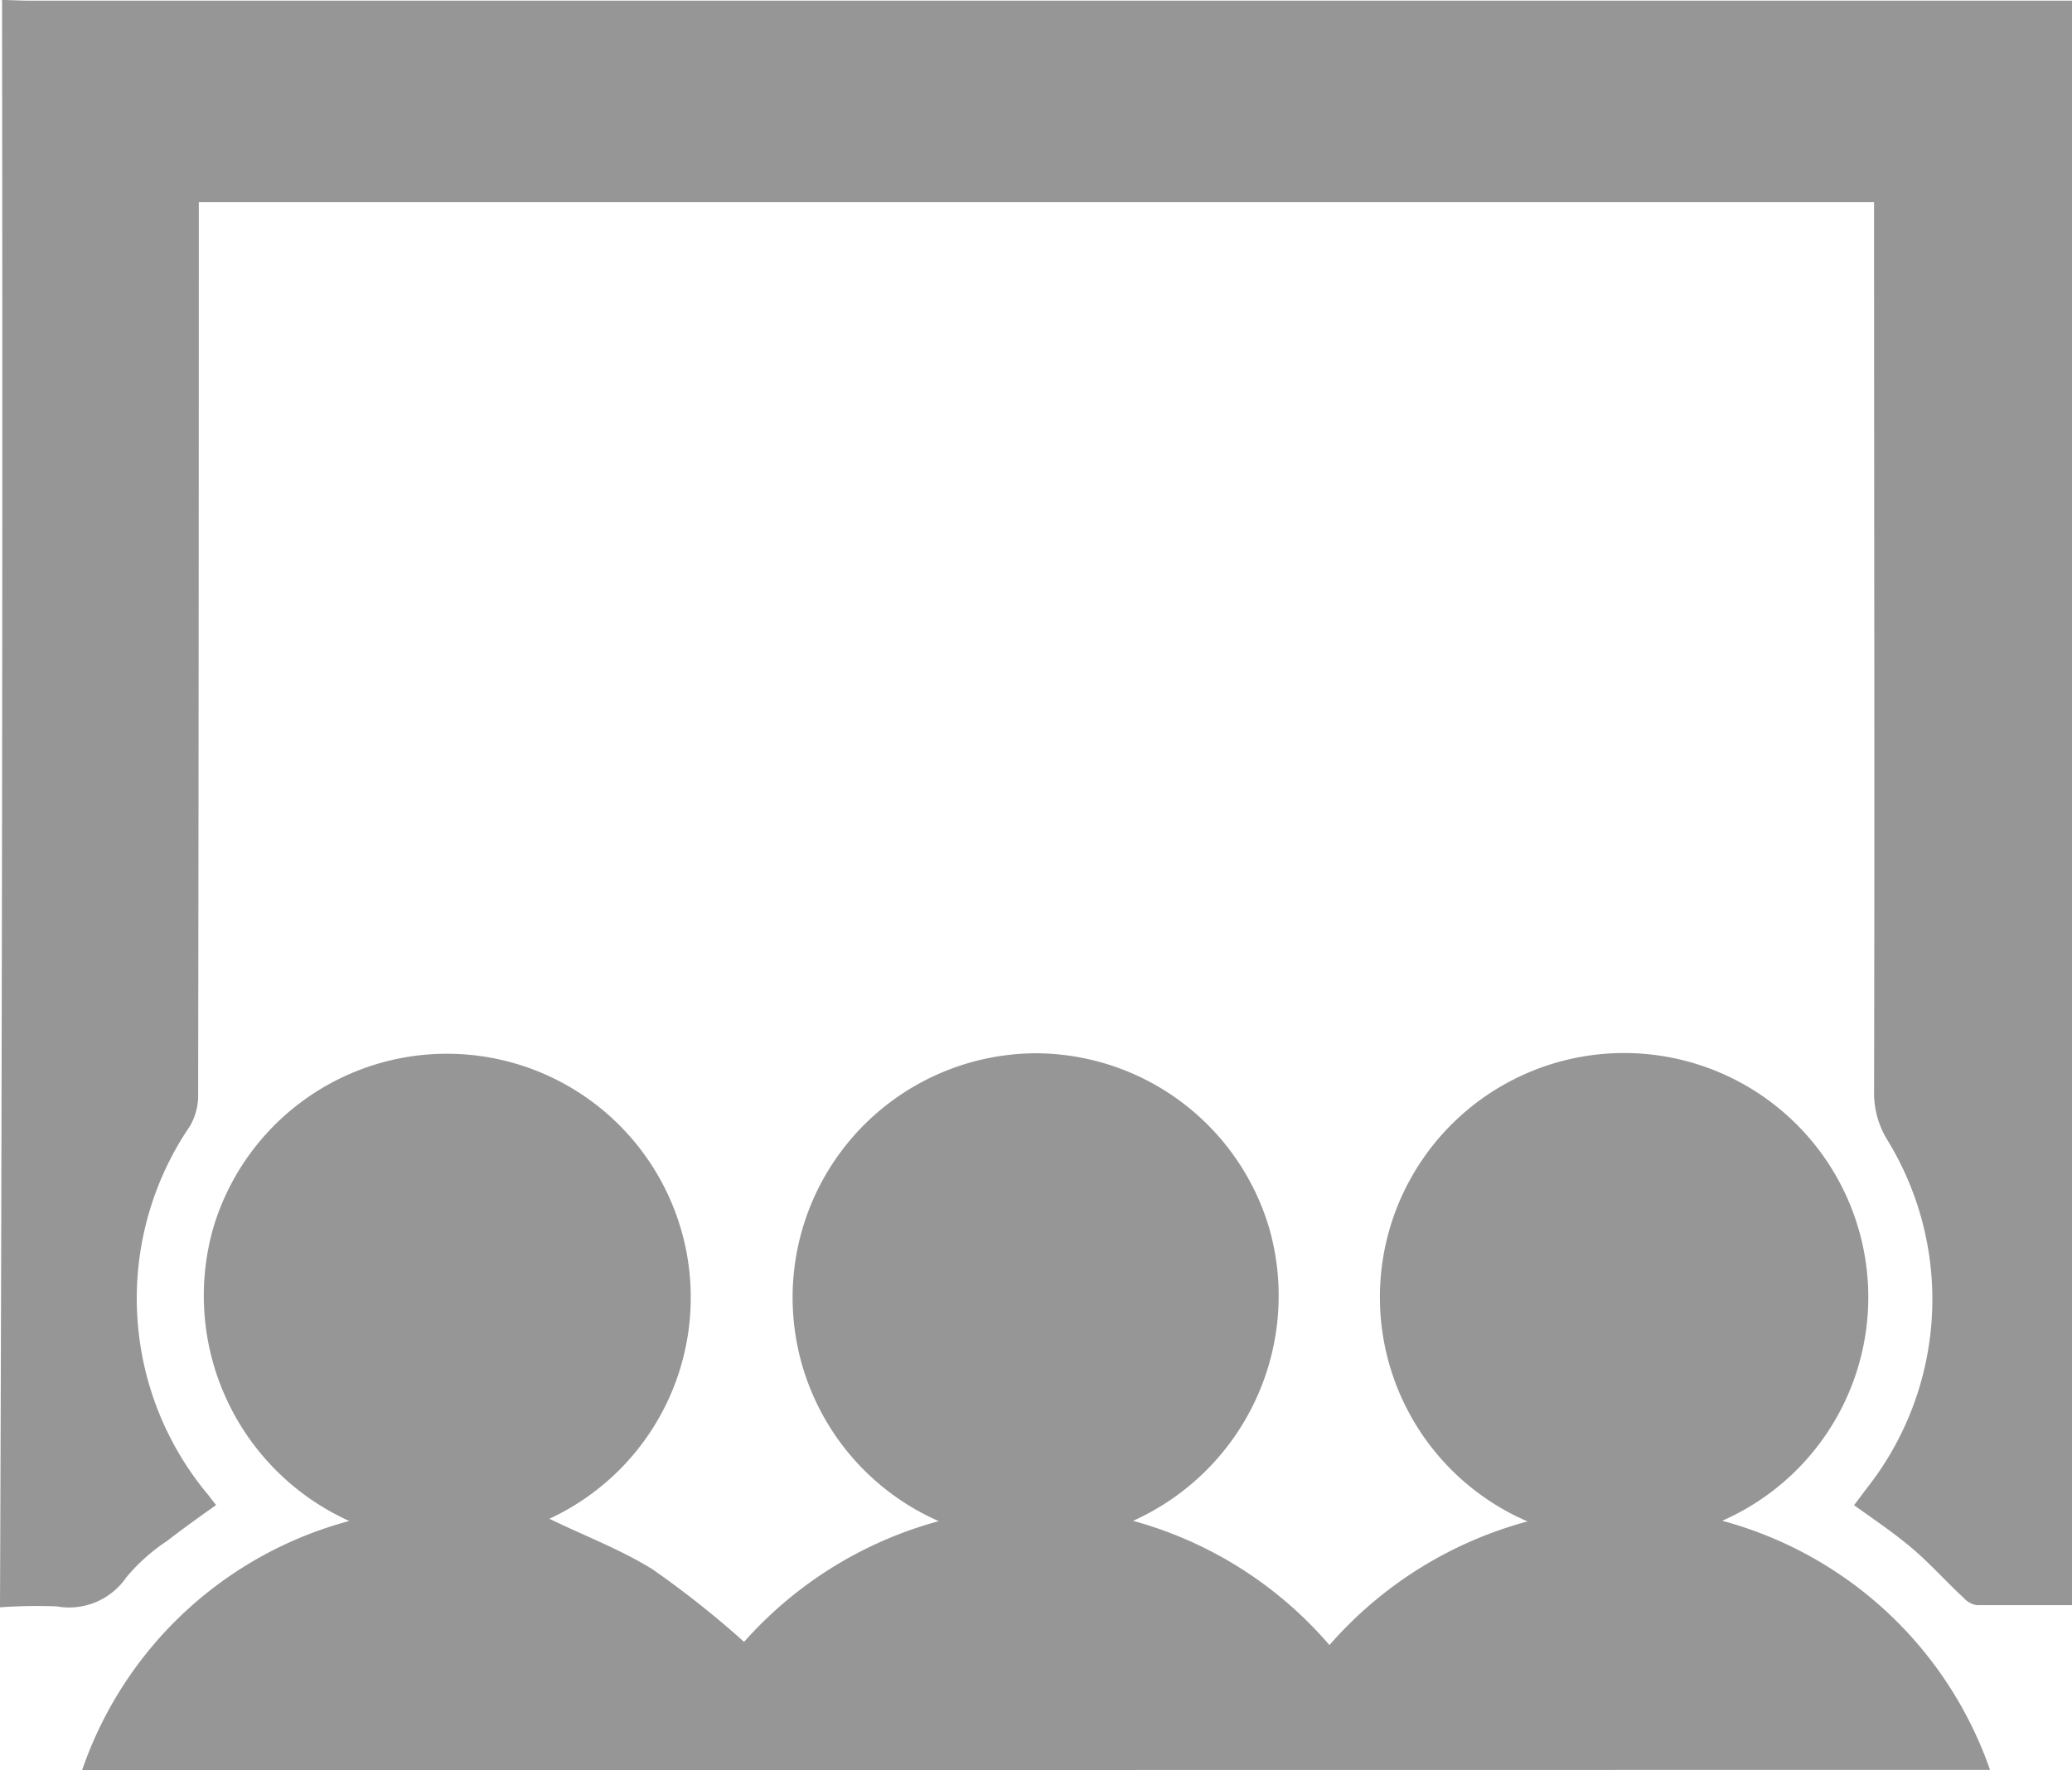
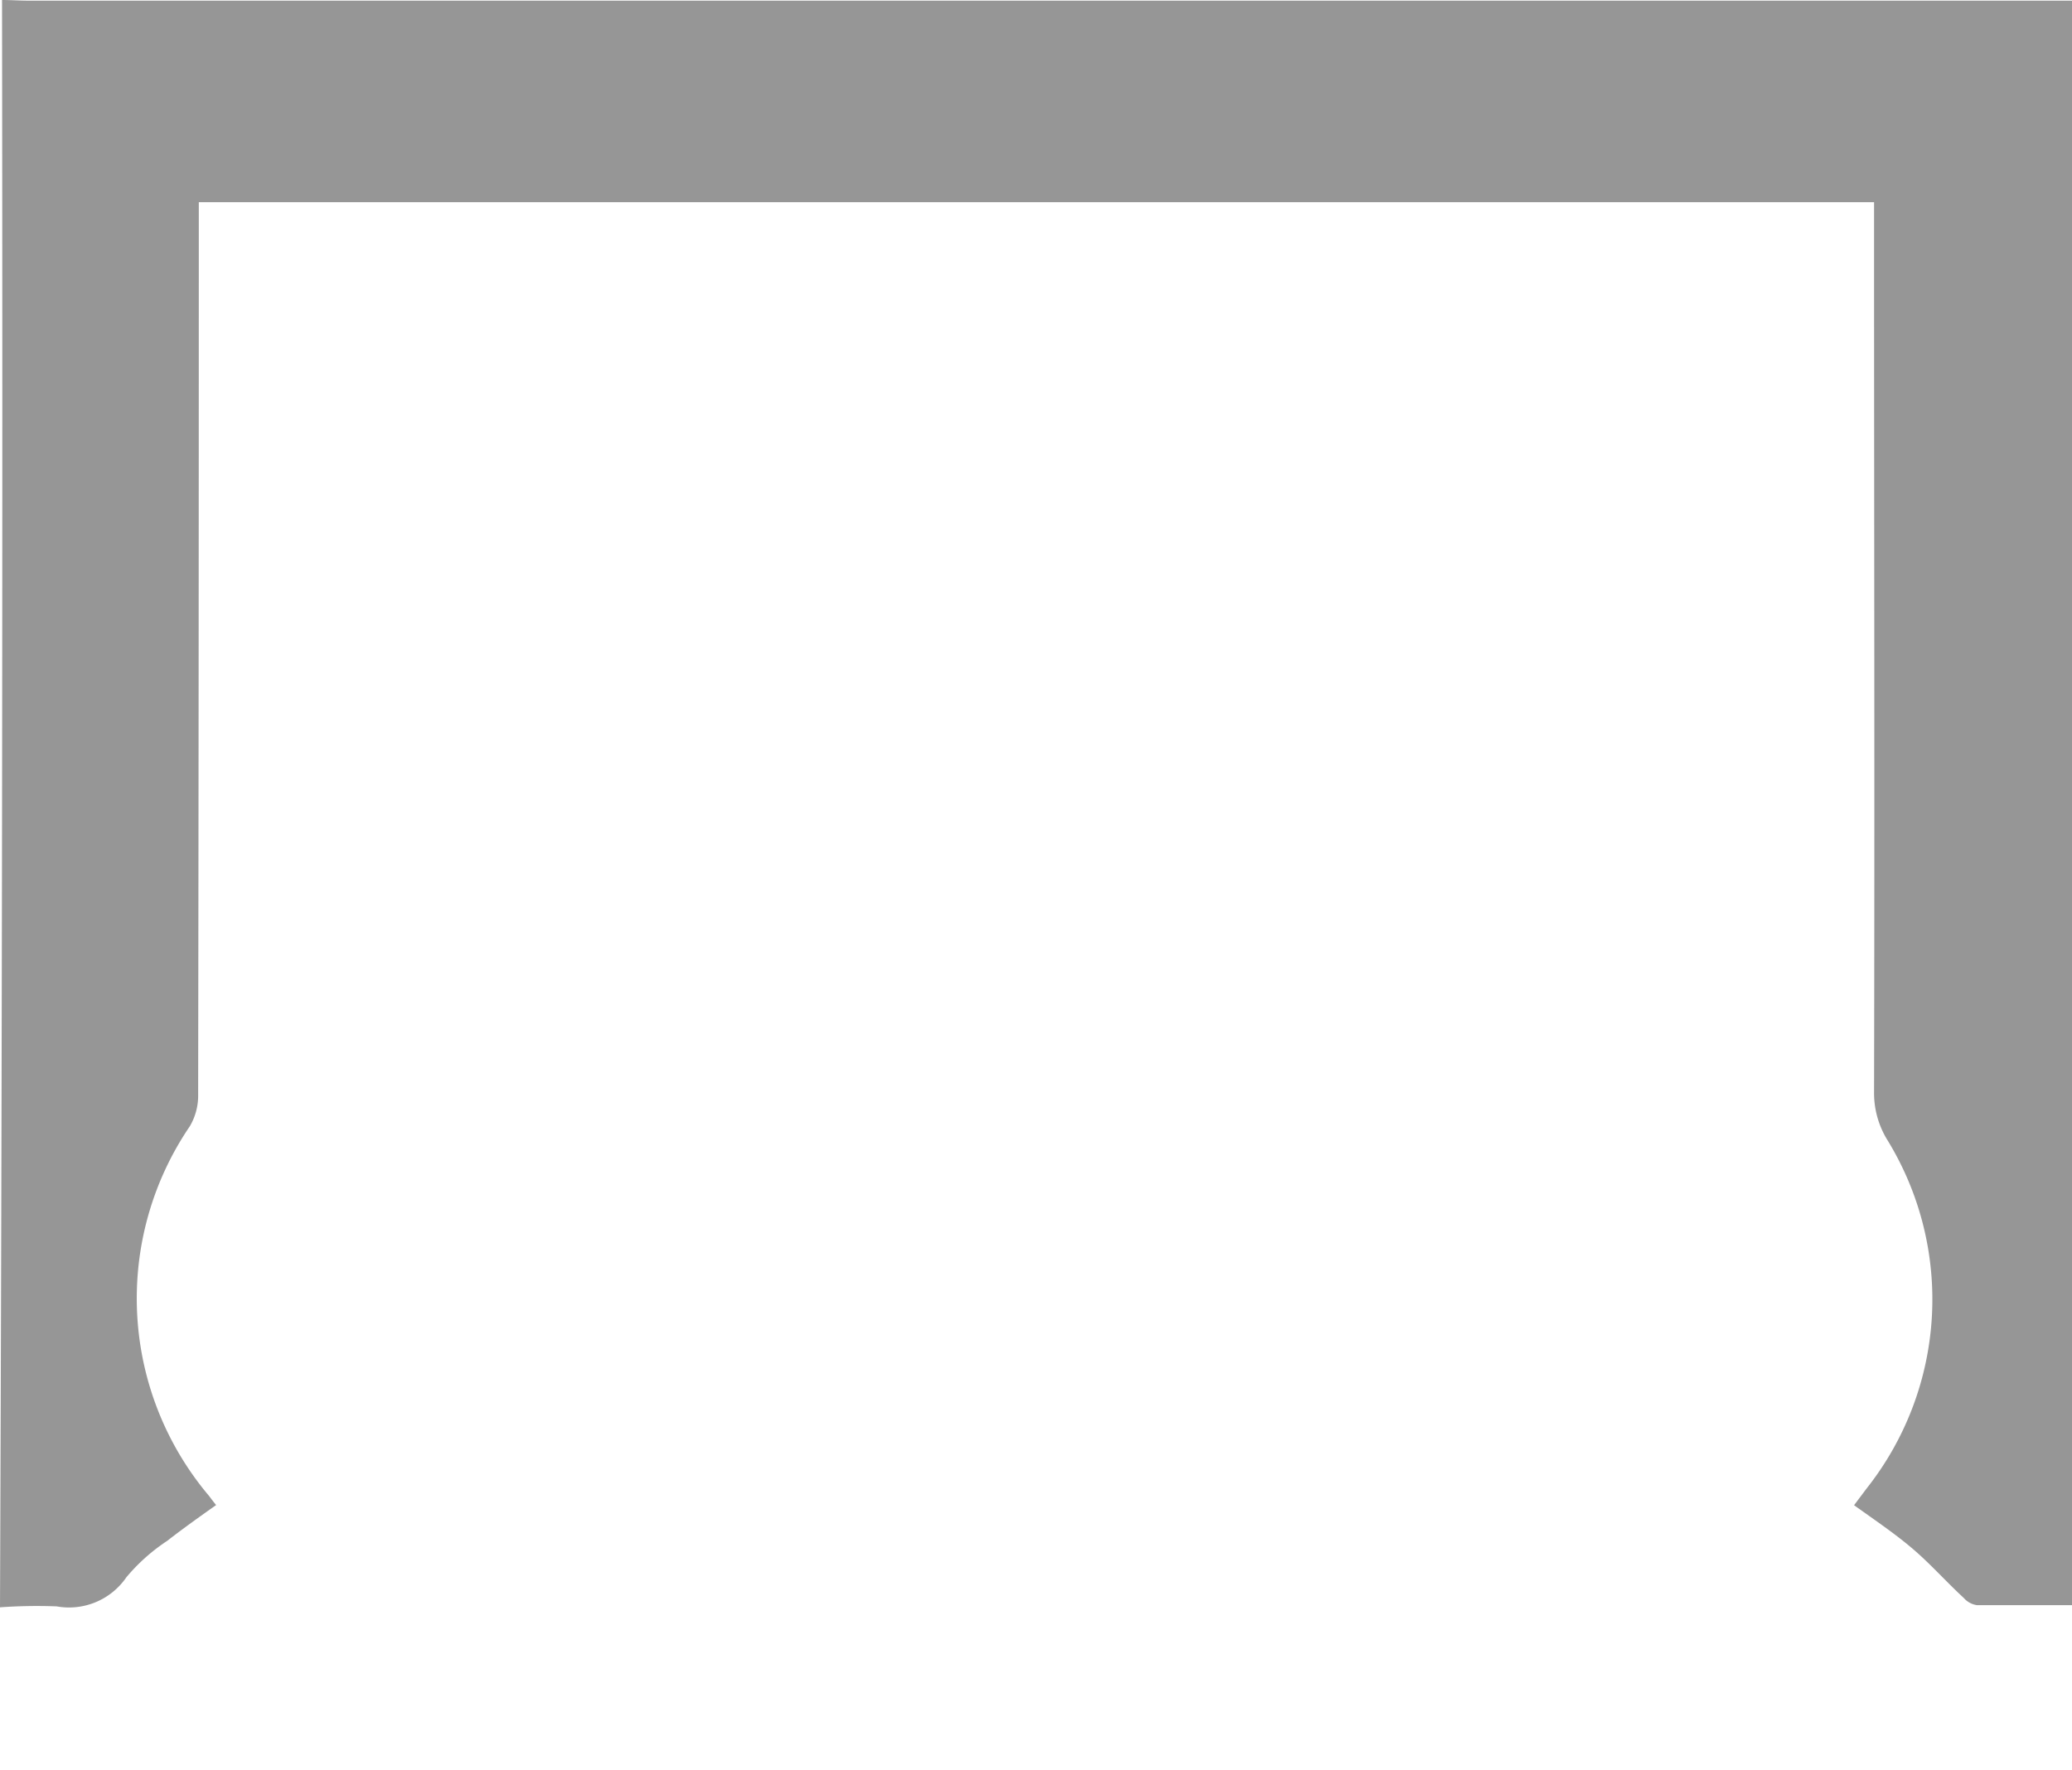
<svg xmlns="http://www.w3.org/2000/svg" viewBox="0 0 28.484 24.338">
  <defs>
    <style>
      .cls-1 {
        fill: #969696;
      }
    </style>
  </defs>
  <g id="Group_713" data-name="Group 713" transform="translate(0.3)">
    <path id="Path_449" data-name="Path 449" class="cls-1" d="M-.272,0c.123,0,.237.009.361.009h28.1V22.07H26.875a.3.3,0,0,1-.18-.1c-.237-.218-.455-.465-.7-.674s-.512-.389-.807-.6l.171-.228a4.192,4.192,0,0,0,.294-4.782,1.23,1.23,0,0,1-.19-.674c.009-3.957,0-7.913,0-11.88V2.78H2.433v.342q0,5.963-.009,11.927a.832.832,0,0,1-.114.436,4.207,4.207,0,0,0,.266,5.086c.028.038.057.076.095.123-.228.161-.455.323-.674.493a2.587,2.587,0,0,0-.56.5.955.955,0,0,1-.958.4A7.1,7.1,0,0,0-.3,22.1Q-.257,11.04-.272,0Z" />
-     <path id="Path_450" data-name="Path 450" class="cls-1" d="M11.6,162.456a5.34,5.34,0,0,1,3.672-3.425,3.4,3.4,0,0,1-1.86-4.061A3.352,3.352,0,1,1,18.024,159c.465.228.968.417,1.414.693a13.172,13.172,0,0,1,1.262,1,5.5,5.5,0,0,1,2.676-1.66A3.358,3.358,0,0,1,24.7,152.6a3.356,3.356,0,0,1,3.226,2.429,3.393,3.393,0,0,1-1.879,4,5.451,5.451,0,0,1,2.7,1.708,5.513,5.513,0,0,1,2.723-1.7,3.357,3.357,0,1,1,2.676-.009,5.374,5.374,0,0,1,3.682,3.425Z" transform="translate(-10.771 -138.118)" />
  </g>
</svg>